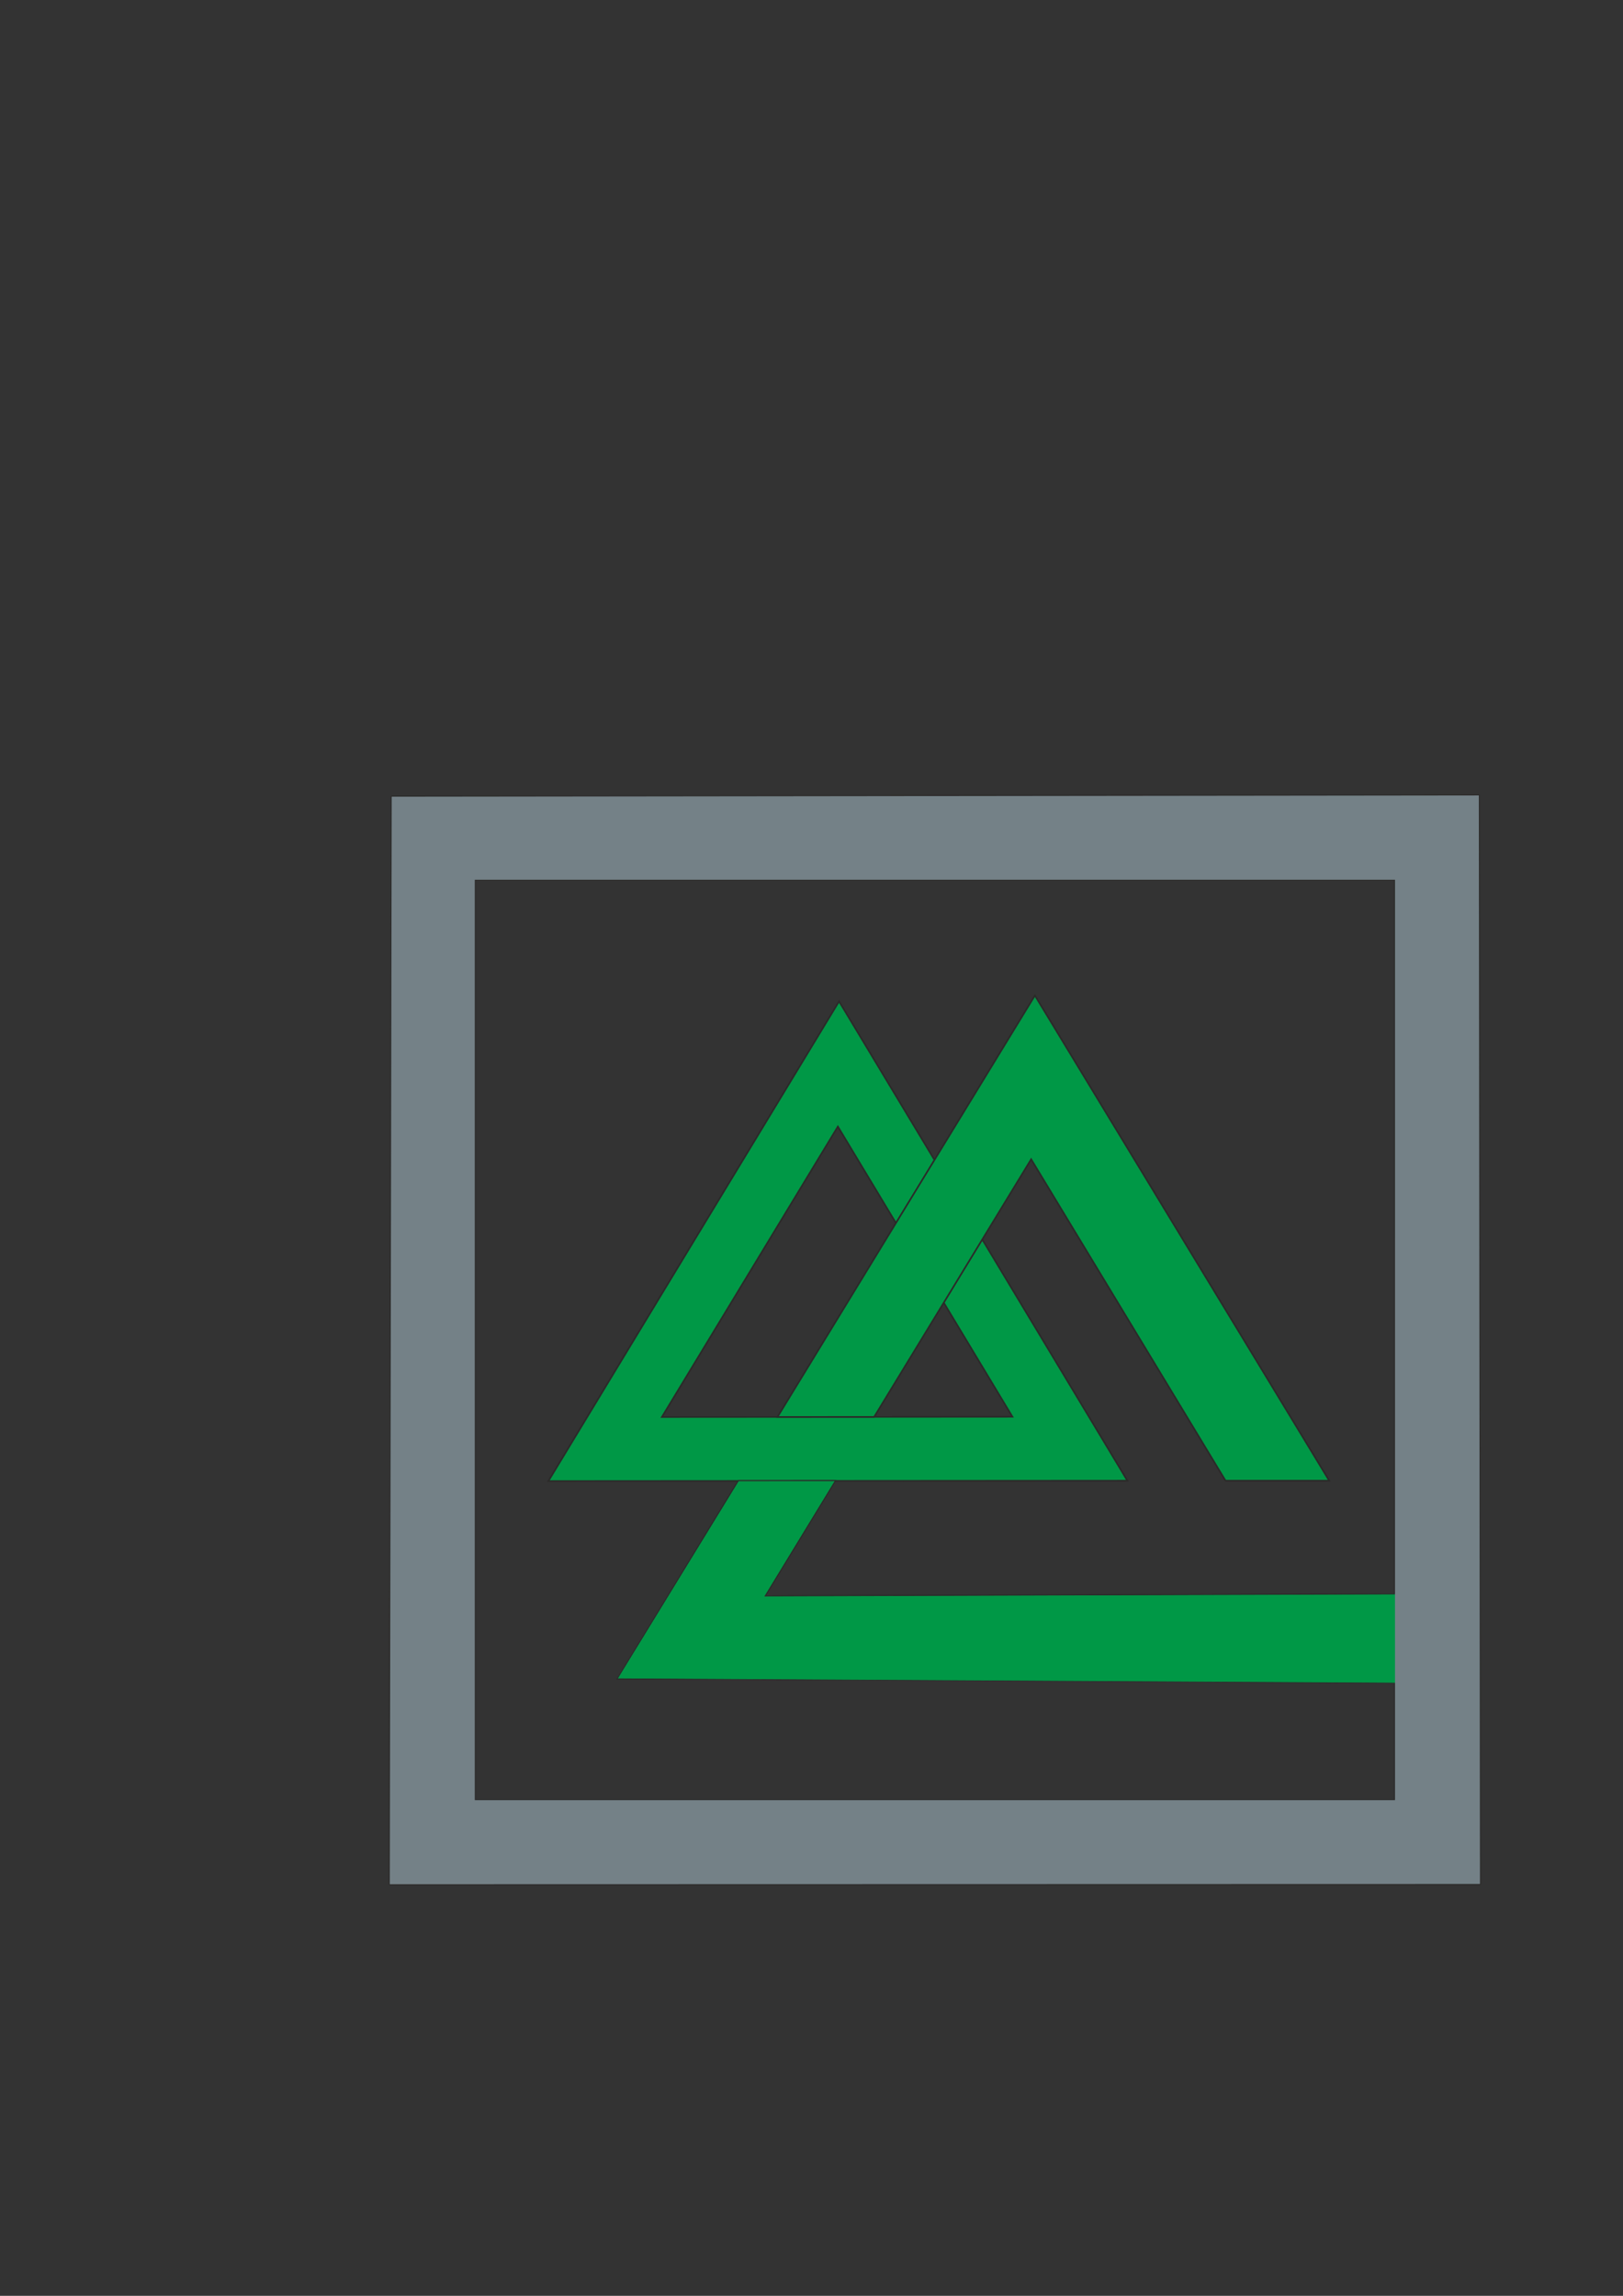
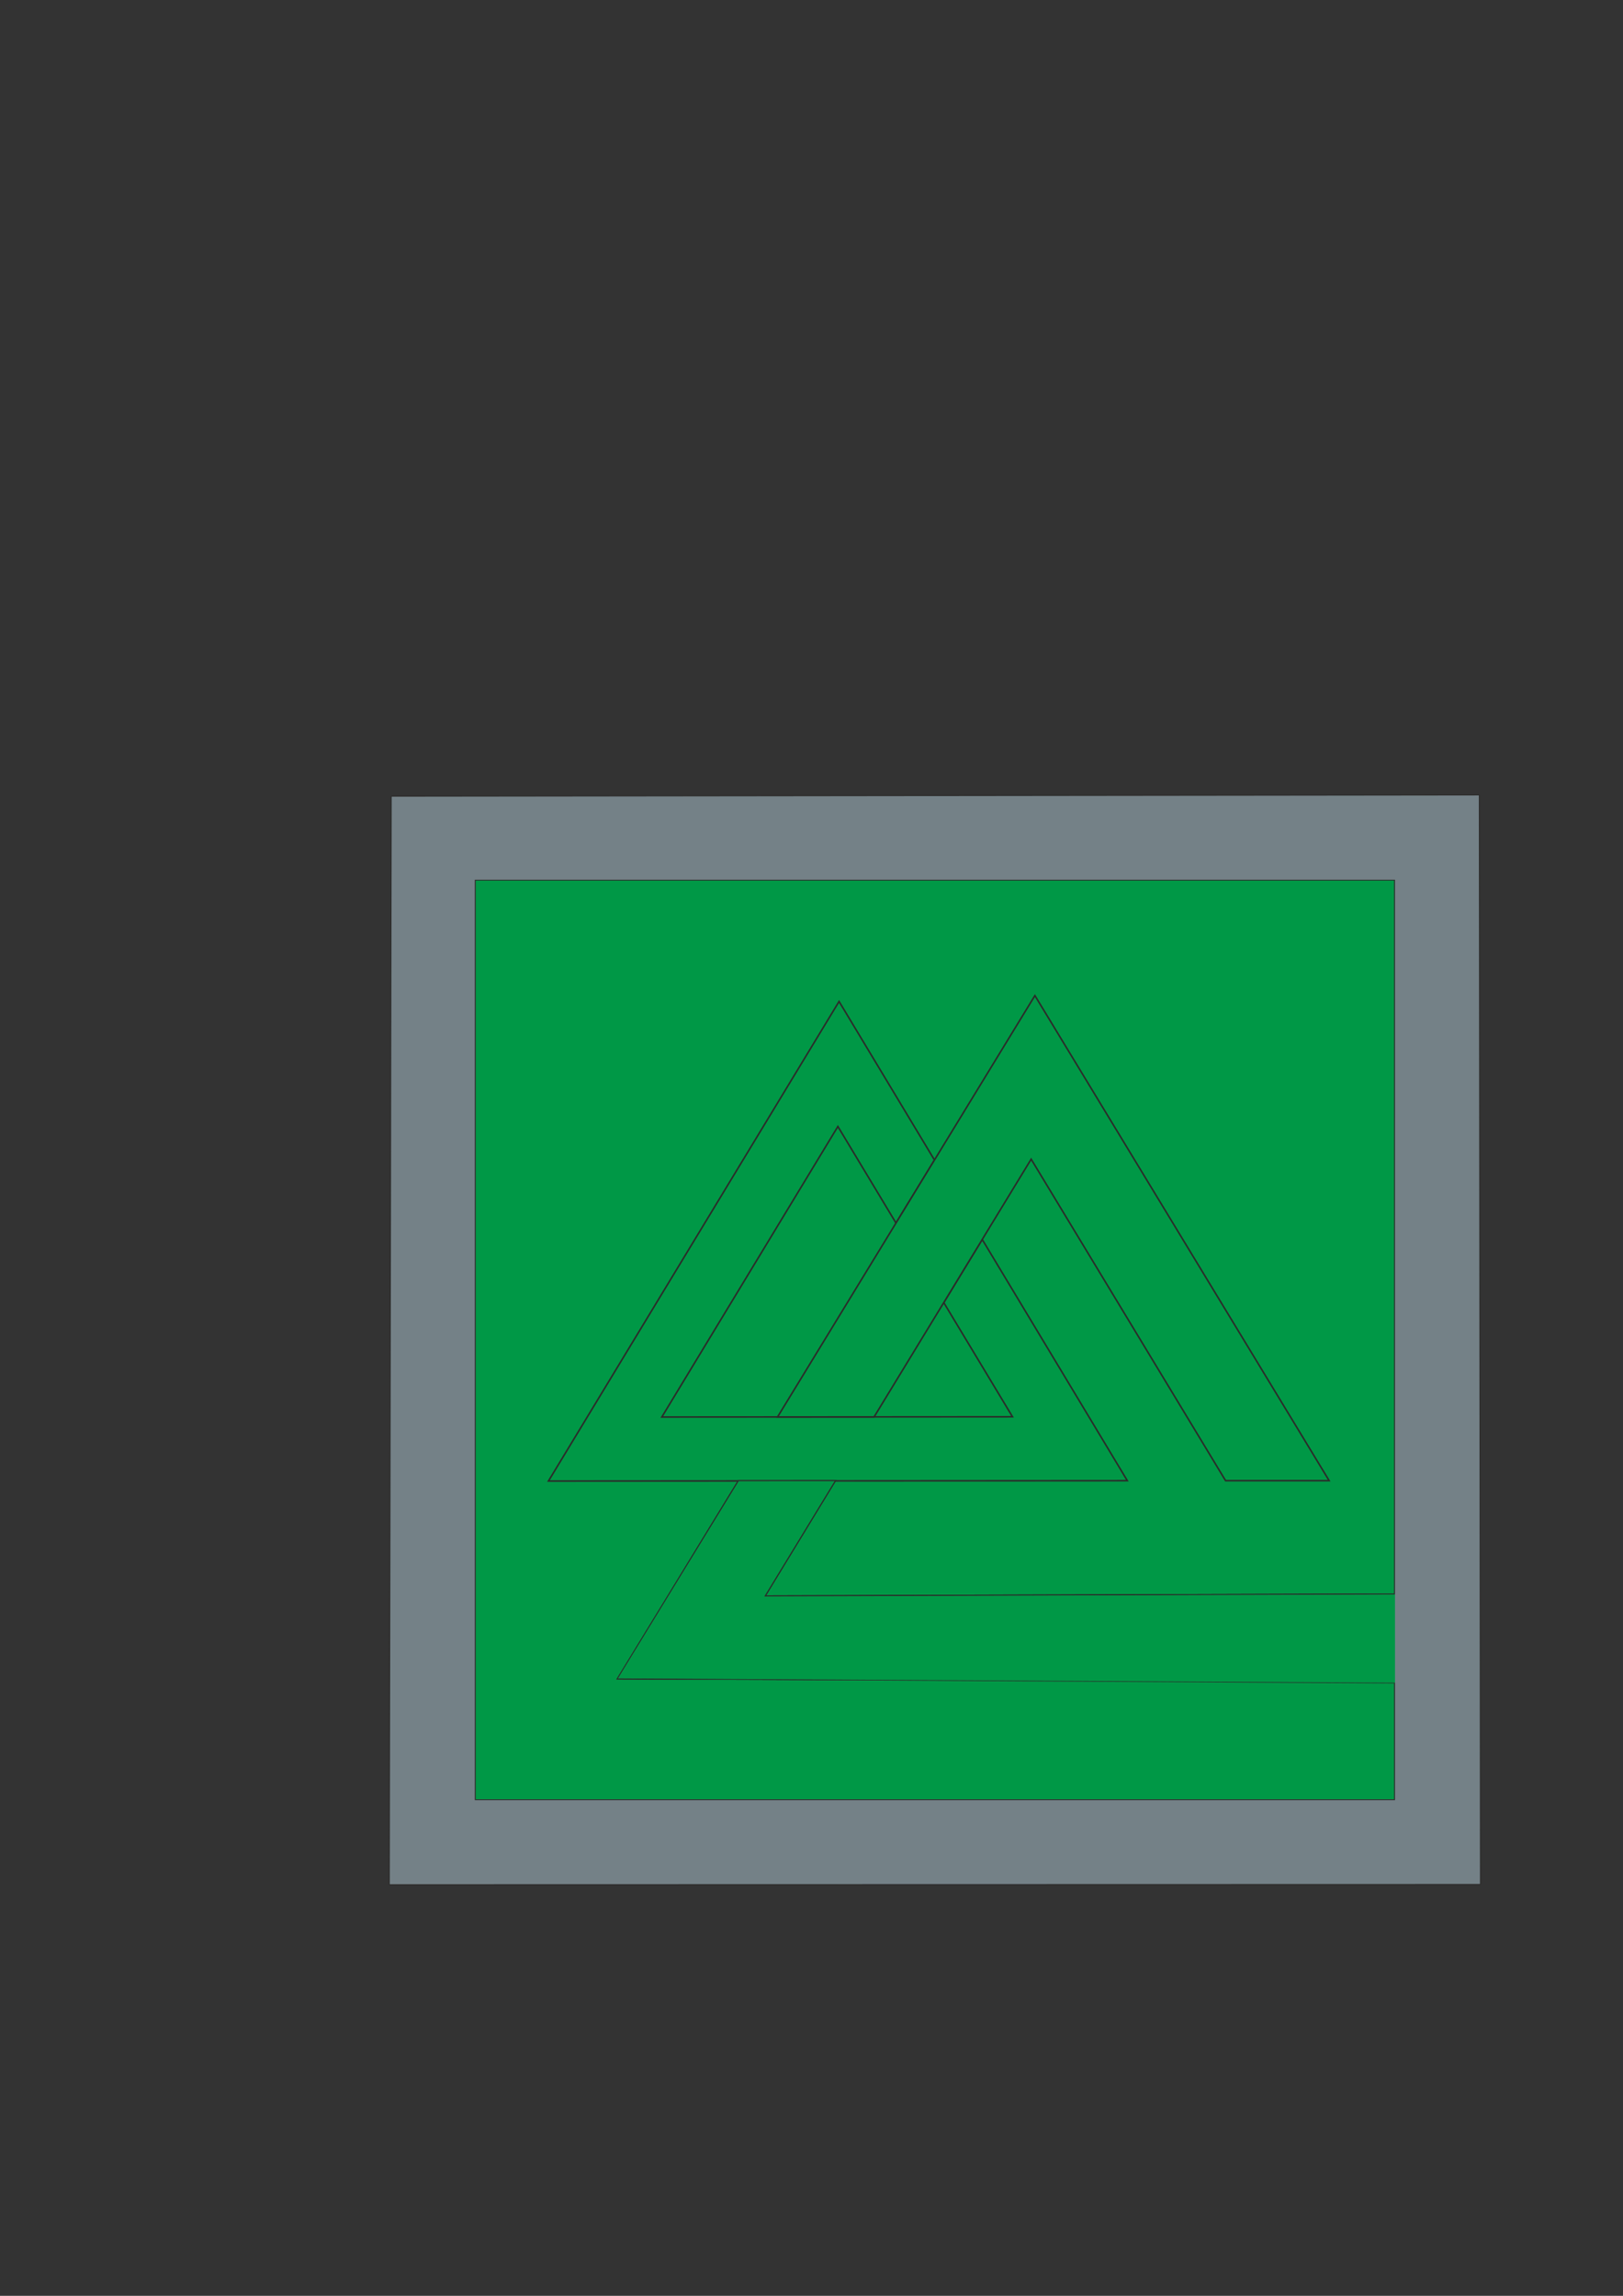
<svg xmlns="http://www.w3.org/2000/svg" xml:space="preserve" width="210mm" height="297mm" version="1.1" style="shape-rendering:geometricPrecision; text-rendering:geometricPrecision; image-rendering:optimizeQuality; fill-rule:evenodd; clip-rule:evenodd" viewBox="0 0 21000 29700">
  <rect x="0" y="0" width="21000" height="29700" fill="#333333" stroke="none" />
  <defs>
    <style type="text/css">
   
    .str0 {stroke:#2B2A29;stroke-width:20;stroke-miterlimit:22.926}
    .str1 {stroke:#2B2A29;stroke-width:7.62;stroke-miterlimit:22.926}
    .fil108 {fill:none}
    .fil106 {fill:#E6E6E6}
    .fil105 {fill:#D7D8D8}
    .fil104 {fill:#CFCFCF}
    .fil103 {fill:#CACBCB}
    .fil102 {fill:#C7C8C8}
    .fil101 {fill:#C5C5C6}
    .fil100 {fill:#C3C4C4}
    .fil99 {fill:#C2C2C3}
    .fil98 {fill:#C0C1C1}
    .fil97 {fill:#BFC0C0}
    .fil96 {fill:#BFBFC0}
    .fil95 {fill:#BEBEBF}
    .fil94 {fill:#BDBEBE}
    .fil93 {fill:#BCBDBD}
    .fil92 {fill:#BBBCBD}
    .fil91 {fill:#BBBBBC}
    .fil90 {fill:#BABBBB}
    .fil89 {fill:#B9BABA}
    .fil88 {fill:#B8B9BA}
    .fil87 {fill:#B8B8B9}
    .fil86 {fill:#B7B8B8}
    .fil85 {fill:#B6B7B7}
    .fil84 {fill:#B5B6B7}
    .fil83 {fill:#B5B5B6}
    .fil82 {fill:#B4B4B5}
    .fil81 {fill:#B3B4B4}
    .fil80 {fill:#B2B3B3}
    .fil79 {fill:#B1B2B3}
    .fil78 {fill:#B1B1B2}
    .fil77 {fill:#B0B0B1}
    .fil76 {fill:#AFB0B0}
    .fil75 {fill:#AEAFAF}
    .fil74 {fill:#ADAEAE}
    .fil73 {fill:#ADADAE}
    .fil72 {fill:#ACACAD}
    .fil71 {fill:#ABACAC}
    .fil70 {fill:#AAABAB}
    .fil69 {fill:#A9AAAA}
    .fil68 {fill:darkgray}
    .fil67 {fill:#A8A8A9}
    .fil66 {fill:#A7A7A8}
    .fil65 {fill:#A6A7A7}
    .fil64 {fill:#A5A6A6}
    .fil63 {fill:#A4A5A5}
    .fil62 {fill:#A4A4A4}
    .fil61 {fill:#A3A3A4}
    .fil60 {fill:#A2A3A3}
    .fil59 {fill:#A1A2A2}
    .fil58 {fill:#A0A1A1}
    .fil57 {fill:#A0A0A0}
    .fil56 {fill:#9F9F9F}
    .fil55 {fill:#9E9E9F}
    .fil54 {fill:#9D9E9E}
    .fil53 {fill:#9C9D9D}
    .fil52 {fill:#9C9C9C}
    .fil51 {fill:#9B9B9B}
    .fil50 {fill:#9A9A9A}
    .fil49 {fill:#999A99}
    .fil48 {fill:#989999}
    .fil47 {fill:#979898}
    .fil46 {fill:#979797}
    .fil45 {fill:#969696}
    .fil44 {fill:#959595}
    .fil43 {fill:#949594}
    .fil42 {fill:#939494}
    .fil41 {fill:#939393}
    .fil40 {fill:#929292}
    .fil39 {fill:#919191}
    .fil38 {fill:#909090}
    .fil37 {fill:#8F908F}
    .fil36 {fill:#8E8F8E}
    .fil35 {fill:#8E8E8E}
    .fil34 {fill:#8D8D8D}
    .fil33 {fill:#8C8C8C}
    .fil32 {fill:#8B8B8B}
    .fil31 {fill:#8A8B8A}
    .fil30 {fill:#8A8A89}
    .fil29 {fill:#898989}
    .fil28 {fill:#888888}
    .fil27 {fill:#878787}
    .fil26 {fill:#868686}
    .fil25 {fill:#858585}
    .fil24 {fill:#848584}
    .fil23 {fill:#838483}
    .fil22 {fill:#838382}
    .fil21 {fill:#828281}
    .fil20 {fill:#818180}
    .fil19 {fill:gray}
    .fil18 {fill:#7F7F7F}
    .fil17 {fill:#7E7E7E}
    .fil16 {fill:#7D7D7D}
    .fil15 {fill:#7C7C7C}
    .fil14 {fill:#7C7C7B}
    .fil13 {fill:#7B7B7A}
    .fil12 {fill:#7A7A79}
    .fil11 {fill:#797978}
    .fil10 {fill:#787877}
    .fil9 {fill:#777777}
    .fil8 {fill:#767676}
    .fil7 {fill:#757575}
    .fil6 {fill:#747474}
    .fil5 {fill:#737373}
    .fil4 {fill:#737372}
    .fil3 {fill:#727271}
    .fil2 {fill:#727271}
    .fil109 {fill:#748187}
    .fil1 {fill:#7688A1}
    .fil0 {fill:#009846}
    .fil107 {fill:white}
   
  </style>
    <clipPath id="id0">
      <path d="M6143.7 23287.4l0 -11906.26 11906.26 0 -0.21 9242.62 -8153.26 24.5 908.86 -1490.83 -1250.53 0.83 -1562.7 2558.12 10057.84 32.63 0 1538.39 -11906.26 0zm12991.04 -12997.46l-14066.68 16.54 -24.81 14069.24 14106.36 -3.3 -14.87 -14082.48z" />
    </clipPath>
  </defs>
  <g id="Слой_x0020_1">
    <g>
      <path class="fil0" d="M5068.06 10306.48l14066.68 -16.54 14.87 14082.48 -14106.36 3.3 24.81 -14069.24zm4486.76 8851.78l-1562.7 2558.12 10057.84 32.63 0 1538.39 -11906.26 0 0 -11906.26 11906.26 0 -0.21 9242.62 -8153.26 24.5 908.86 -1490.83 -3709.13 2.45 3760.39 -6204.49 1234.4 2051.45 1299.56 -2127.41 3807.45 6275.57 -1340.31 -0.03 -2515.55 -4159.2 -633.1 1038.69 1877.35 3120.46 -3781.06 2.51 -1250.53 0.83zm3154.24 -3123.8l-497.73 816.6 497.73 -816.6zm-1399 2295.27l901.27 -1478.67 889.53 1477.48 -1790.8 1.19 -1249.43 0.83 -1497.47 0.99 2278.12 -3758.8 751.87 1249.09 -1532.52 2508.72 1249.43 -0.83zm780.95 -3322.89l-497.86 815 497.86 -815z" />
    </g>
    <polygon class="fil1 str0" points="10856.61,12955.39 7096.22,19159.88 9554.82,19158.26 10805.35,19157.43 14586.41,19154.92 12709.06,16034.46 12211.33,16851.06 13100.86,18328.54 11310.06,18329.73 10060.63,18330.56 8563.16,18331.55 10841.28,14572.75 11593.15,15821.84 12091.01,15006.84 " />
    <polygon class="fil1 str0" points="11593.15,15821.84 10060.63,18330.56 11310.06,18329.73 12211.33,16851.06 12709.06,16034.46 13342.16,14995.77 15857.71,19154.97 17198.02,19155 13390.57,12879.43 12091.01,15006.84 " />
-     <path class="fil0 str0" d="M6143.7 23287.4l0 -11906.26 11906.26 0 -0.21 9242.62 -8153.26 24.5 908.86 -1490.83 -1250.53 0.83 -1562.7 2558.12 10057.84 32.63 0 1538.39 -11906.26 0zm12991.04 -12997.46l-14066.68 16.54 -24.81 14069.24 14106.36 -3.3 -14.87 -14082.48z" />
+     <path class="fil0 str0" d="M6143.7 23287.4l0 -11906.26 11906.26 0 -0.21 9242.62 -8153.26 24.5 908.86 -1490.83 -1250.53 0.83 -1562.7 2558.12 10057.84 32.63 0 1538.39 -11906.26 0zm12991.04 -12997.46z" />
    <polygon class="fil0 str0" points="10856.61,12955.39 7096.22,19159.88 9554.82,19158.26 10805.35,19157.43 14586.41,19154.92 12709.06,16034.46 12211.33,16851.06 13100.86,18328.54 11310.06,18329.73 10060.63,18330.56 8563.16,18331.55 10841.28,14572.75 11593.15,15821.84 12091.01,15006.84 " />
    <polygon class="fil0 str0" points="13342.16,14995.77 15857.71,19154.97 17198.02,19155 13390.57,12879.43 12091.01,15006.84 11593.15,15821.84 10060.63,18330.56 11310.06,18329.73 12211.33,16851.06 12709.06,16034.46 " />
    <g>
      <g style="clip-path:url(#id0)">
        <polygon class="fil2" points="19149.61,10289.94 19149.61,10372.47 5043.25,10372.47 5043.25,10289.94 " />
        <polygon id="1" class="fil3" points="19149.61,10344.96 19149.61,10427.5 5043.25,10427.5 5043.25,10344.96 " />
        <polygon id="2" class="fil3" points="19149.61,10399.99 19149.61,10482.52 5043.25,10482.52 5043.25,10399.99 " />
        <polygon id="3" class="fil3" points="19149.61,10455.01 19149.61,10537.54 5043.25,10537.54 5043.25,10455.01 " />
        <polygon id="4" class="fil3" points="19149.61,10510.03 19149.61,10592.56 5043.25,10592.56 5043.25,10510.03 " />
        <polygon id="5" class="fil3" points="19149.61,10565.05 19149.61,10647.59 5043.25,10647.59 5043.25,10565.05 " />
        <polygon id="6" class="fil3" points="19149.61,10620.08 19149.61,10702.61 5043.25,10702.61 5043.25,10620.08 " />
        <polygon id="7" class="fil3" points="19149.61,10675.1 19149.61,10757.63 5043.25,10757.63 5043.25,10675.1 " />
        <polygon id="8" class="fil3" points="19149.61,10730.12 19149.61,10812.65 5043.25,10812.65 5043.25,10730.12 " />
        <polygon id="9" class="fil3" points="19149.61,10785.14 19149.61,10867.68 5043.25,10867.68 5043.25,10785.14 " />
        <polygon id="10" class="fil4" points="19149.61,10840.17 19149.61,10922.7 5043.25,10922.7 5043.25,10840.17 " />
        <polygon id="11" class="fil4" points="19149.61,10895.19 19149.61,10977.72 5043.25,10977.72 5043.25,10895.19 " />
        <polygon id="12" class="fil4" points="19149.61,10950.21 19149.61,11032.74 5043.25,11032.74 5043.25,10950.21 " />
        <polygon id="13" class="fil4" points="19149.61,11005.23 19149.61,11087.77 5043.25,11087.77 5043.25,11005.23 " />
        <polygon id="14" class="fil4" points="19149.61,11060.26 19149.61,11142.79 5043.25,11142.79 5043.25,11060.26 " />
        <polygon id="15" class="fil4" points="19149.61,11115.28 19149.61,11197.81 5043.25,11197.81 5043.25,11115.28 " />
        <polygon id="16" class="fil4" points="19149.61,11170.3 19149.61,11252.84 5043.25,11252.84 5043.25,11170.3 " />
        <polygon id="17" class="fil5" points="19149.61,11225.32 19149.61,11307.86 5043.25,11307.86 5043.25,11225.32 " />
        <polygon id="18" class="fil5" points="19149.61,11280.35 19149.61,11362.88 5043.25,11362.88 5043.25,11280.35 " />
        <polygon id="19" class="fil5" points="19149.61,11335.37 19149.61,11417.9 5043.25,11417.9 5043.25,11335.37 " />
        <polygon id="20" class="fil5" points="19149.61,11390.39 19149.61,11472.93 5043.25,11472.93 5043.25,11390.39 " />
        <polygon id="21" class="fil5" points="19149.61,11445.41 19149.61,11527.95 5043.25,11527.95 5043.25,11445.41 " />
        <polygon id="22" class="fil6" points="19149.61,11500.44 19149.61,11582.97 5043.25,11582.97 5043.25,11500.44 " />
        <polygon id="23" class="fil6" points="19149.61,11555.46 19149.61,11637.99 5043.25,11637.99 5043.25,11555.46 " />
        <polygon id="24" class="fil6" points="19149.61,11610.48 19149.61,11693.02 5043.25,11693.02 5043.25,11610.48 " />
        <polygon id="25" class="fil6" points="19149.61,11665.5 19149.61,11748.04 5043.25,11748.04 5043.25,11665.5 " />
        <polygon id="26" class="fil6" points="19149.61,11720.53 19149.61,11803.06 5043.25,11803.06 5043.25,11720.53 " />
        <polygon id="27" class="fil7" points="19149.61,11775.55 19149.61,11858.08 5043.25,11858.08 5043.25,11775.55 " />
        <polygon id="28" class="fil7" points="19149.61,11830.57 19149.61,11913.11 5043.25,11913.11 5043.25,11830.57 " />
        <polygon id="29" class="fil7" points="19149.61,11885.59 19149.61,11968.13 5043.25,11968.13 5043.25,11885.59 " />
        <polygon id="30" class="fil7" points="19149.61,11940.62 19149.61,12023.15 5043.25,12023.15 5043.25,11940.62 " />
        <polygon id="31" class="fil8" points="19149.61,11995.64 19149.61,12078.17 5043.25,12078.17 5043.25,11995.64 " />
        <polygon id="32" class="fil8" points="19149.61,12050.66 19149.61,12133.2 5043.25,12133.2 5043.25,12050.66 " />
        <polygon id="33" class="fil8" points="19149.61,12105.69 19149.61,12188.22 5043.25,12188.22 5043.25,12105.69 " />
        <polygon id="34" class="fil9" points="19149.61,12160.71 19149.61,12243.24 5043.25,12243.24 5043.25,12160.71 " />
        <polygon id="35" class="fil9" points="19149.61,12215.73 19149.61,12298.26 5043.25,12298.26 5043.25,12215.73 " />
        <polygon id="36" class="fil9" points="19149.61,12270.75 19149.61,12353.29 5043.25,12353.29 5043.25,12270.75 " />
        <polygon id="37" class="fil10" points="19149.61,12325.78 19149.61,12408.31 5043.25,12408.31 5043.25,12325.78 " />
        <polygon id="38" class="fil10" points="19149.61,12380.8 19149.61,12463.33 5043.25,12463.33 5043.25,12380.8 " />
        <polygon id="39" class="fil10" points="19149.61,12435.82 19149.61,12518.35 5043.25,12518.35 5043.25,12435.82 " />
        <polygon id="40" class="fil10" points="19149.61,12490.84 19149.61,12573.38 5043.25,12573.38 5043.25,12490.84 " />
        <polygon id="41" class="fil11" points="19149.61,12545.87 19149.61,12628.4 5043.25,12628.4 5043.25,12545.87 " />
        <polygon id="42" class="fil11" points="19149.61,12600.89 19149.61,12683.42 5043.25,12683.42 5043.25,12600.89 " />
        <polygon id="43" class="fil11" points="19149.61,12655.91 19149.61,12738.44 5043.25,12738.44 5043.25,12655.91 " />
        <polygon id="44" class="fil12" points="19149.61,12710.93 19149.61,12793.47 5043.25,12793.47 5043.25,12710.93 " />
        <polygon id="45" class="fil12" points="19149.61,12765.96 19149.61,12848.49 5043.25,12848.49 5043.25,12765.96 " />
        <polygon id="46" class="fil12" points="19149.61,12820.98 19149.61,12903.51 5043.25,12903.51 5043.25,12820.98 " />
        <polygon id="47" class="fil13" points="19149.61,12876 19149.61,12958.54 5043.25,12958.54 5043.25,12876 " />
        <polygon id="48" class="fil13" points="19149.61,12931.02 19149.61,13013.56 5043.25,13013.56 5043.25,12931.02 " />
        <polygon id="49" class="fil14" points="19149.61,12986.05 19149.61,13068.58 5043.25,13068.58 5043.25,12986.05 " />
        <polygon id="50" class="fil14" points="19149.61,13041.07 19149.61,13123.6 5043.25,13123.6 5043.25,13041.07 " />
        <polygon id="51" class="fil14" points="19149.61,13096.09 19149.61,13178.63 5043.25,13178.63 5043.25,13096.09 " />
        <polygon id="52" class="fil15" points="19149.61,13151.11 19149.61,13233.65 5043.25,13233.65 5043.25,13151.11 " />
        <polygon id="53" class="fil15" points="19149.61,13206.14 19149.61,13288.67 5043.25,13288.67 5043.25,13206.14 " />
        <polygon id="54" class="fil15" points="19149.61,13261.16 19149.61,13343.69 5043.25,13343.69 5043.25,13261.16 " />
        <polygon id="55" class="fil16" points="19149.61,13316.18 19149.61,13398.72 5043.25,13398.72 5043.25,13316.18 " />
        <polygon id="56" class="fil16" points="19149.61,13371.2 19149.61,13453.74 5043.25,13453.74 5043.25,13371.2 " />
        <polygon id="57" class="fil17" points="19149.61,13426.23 19149.61,13508.76 5043.25,13508.76 5043.25,13426.23 " />
        <polygon id="58" class="fil17" points="19149.61,13481.25 19149.61,13563.78 5043.25,13563.78 5043.25,13481.25 " />
        <polygon id="59" class="fil17" points="19149.61,13536.27 19149.61,13618.81 5043.25,13618.81 5043.25,13536.27 " />
        <polygon id="60" class="fil18" points="19149.61,13591.29 19149.61,13673.83 5043.25,13673.83 5043.25,13591.29 " />
        <polygon id="61" class="fil18" points="19149.61,13646.32 19149.61,13728.85 5043.25,13728.85 5043.25,13646.32 " />
        <polygon id="62" class="fil19" points="19149.61,13701.34 19149.61,13783.87 5043.25,13783.87 5043.25,13701.34 " />
        <polygon id="63" class="fil19" points="19149.61,13756.36 19149.61,13838.9 5043.25,13838.9 5043.25,13756.36 " />
        <polygon id="64" class="fil19" points="19149.61,13811.39 19149.61,13893.92 5043.25,13893.92 5043.25,13811.38 " />
        <polygon id="65" class="fil20" points="19149.61,13866.41 19149.61,13948.94 5043.25,13948.94 5043.25,13866.41 " />
        <polygon id="66" class="fil20" points="19149.61,13921.43 19149.61,14003.96 5043.25,14003.96 5043.25,13921.43 " />
        <polygon id="67" class="fil21" points="19149.61,13976.45 19149.61,14058.99 5043.25,14058.99 5043.25,13976.45 " />
        <polygon id="68" class="fil21" points="19149.61,14031.48 19149.61,14114.01 5043.25,14114.01 5043.25,14031.48 " />
        <polygon id="69" class="fil21" points="19149.61,14086.5 19149.61,14169.03 5043.25,14169.03 5043.25,14086.5 " />
        <polygon id="70" class="fil22" points="19149.61,14141.52 19149.61,14224.05 5043.25,14224.05 5043.25,14141.52 " />
        <polygon id="71" class="fil22" points="19149.61,14196.54 19149.61,14279.08 5043.25,14279.08 5043.25,14196.54 " />
        <polygon id="72" class="fil23" points="19149.61,14251.57 19149.61,14334.1 5043.25,14334.1 5043.25,14251.57 " />
        <polygon id="73" class="fil23" points="19149.61,14306.59 19149.61,14389.12 5043.25,14389.12 5043.25,14306.59 " />
        <polygon id="74" class="fil24" points="19149.61,14361.61 19149.61,14444.14 5043.25,14444.14 5043.25,14361.61 " />
        <polygon id="75" class="fil24" points="19149.61,14416.63 19149.61,14499.17 5043.25,14499.17 5043.25,14416.63 " />
        <polygon id="76" class="fil24" points="19149.61,14471.66 19149.61,14554.19 5043.25,14554.19 5043.25,14471.66 " />
        <polygon id="77" class="fil25" points="19149.61,14526.68 19149.61,14609.21 5043.25,14609.21 5043.25,14526.68 " />
        <polygon id="78" class="fil25" points="19149.61,14581.7 19149.61,14664.23 5043.25,14664.23 5043.25,14581.7 " />
        <polygon id="79" class="fil26" points="19149.61,14636.72 19149.61,14719.26 5043.25,14719.26 5043.25,14636.72 " />
-         <polygon id="80" class="fil26" points="19149.61,14691.75 19149.61,14774.28 5043.25,14774.28 5043.25,14691.75 " />
        <polygon id="81" class="fil27" points="19149.61,14746.77 19149.61,14829.3 5043.25,14829.3 5043.25,14746.77 " />
        <polygon id="82" class="fil27" points="19149.61,14801.79 19149.61,14884.33 5043.25,14884.33 5043.25,14801.79 " />
        <polygon id="83" class="fil27" points="19149.61,14856.81 19149.61,14939.35 5043.25,14939.35 5043.25,14856.81 " />
        <polygon id="84" class="fil28" points="19149.61,14911.84 19149.61,14994.37 5043.25,14994.37 5043.25,14911.84 " />
        <polygon id="85" class="fil28" points="19149.61,14966.86 19149.61,15049.39 5043.25,15049.39 5043.25,14966.86 " />
        <polygon id="86" class="fil29" points="19149.61,15021.88 19149.61,15104.42 5043.25,15104.42 5043.25,15021.88 " />
        <polygon id="87" class="fil29" points="19149.61,15076.9 19149.61,15159.44 5043.25,15159.44 5043.25,15076.9 " />
        <polygon id="88" class="fil30" points="19149.61,15131.93 19149.61,15214.46 5043.25,15214.46 5043.25,15131.93 " />
        <polygon id="89" class="fil30" points="19149.61,15186.95 19149.61,15269.48 5043.25,15269.48 5043.25,15186.95 " />
        <polygon id="90" class="fil31" points="19149.61,15241.97 19149.61,15324.51 5043.25,15324.51 5043.25,15241.97 " />
        <polygon id="91" class="fil31" points="19149.61,15296.99 19149.61,15379.53 5043.25,15379.53 5043.25,15296.99 " />
        <polygon id="92" class="fil31" points="19149.61,15352.02 19149.61,15434.55 5043.25,15434.55 5043.25,15352.02 " />
        <polygon id="93" class="fil32" points="19149.61,15407.04 19149.61,15489.57 5043.25,15489.57 5043.25,15407.04 " />
        <polygon id="94" class="fil32" points="19149.61,15462.06 19149.61,15544.6 5043.25,15544.6 5043.25,15462.06 " />
        <polygon id="95" class="fil33" points="19149.61,15517.08 19149.61,15599.62 5043.25,15599.62 5043.25,15517.08 " />
        <polygon id="96" class="fil33" points="19149.61,15572.11 19149.61,15654.64 5043.25,15654.64 5043.25,15572.11 " />
        <polygon id="97" class="fil34" points="19149.61,15627.13 19149.61,15709.66 5043.25,15709.66 5043.25,15627.13 " />
        <polygon id="98" class="fil34" points="19149.61,15682.15 19149.61,15764.69 5043.25,15764.69 5043.25,15682.15 " />
        <polygon id="99" class="fil35" points="19149.61,15737.18 19149.61,15819.71 5043.25,15819.71 5043.25,15737.18 " />
        <polygon id="100" class="fil35" points="19149.61,15792.2 19149.61,15874.73 5043.25,15874.73 5043.25,15792.2 " />
        <polygon id="101" class="fil36" points="19149.61,15847.22 19149.61,15929.75 5043.25,15929.75 5043.25,15847.22 " />
        <polygon id="102" class="fil36" points="19149.61,15902.24 19149.61,15984.78 5043.25,15984.78 5043.25,15902.24 " />
        <polygon id="103" class="fil36" points="19149.61,15957.27 19149.61,16039.8 5043.25,16039.8 5043.25,15957.27 " />
        <polygon id="104" class="fil37" points="19149.61,16012.29 19149.61,16094.82 5043.25,16094.82 5043.25,16012.29 " />
        <polygon id="105" class="fil37" points="19149.61,16067.31 19149.61,16149.84 5043.25,16149.84 5043.25,16067.31 " />
        <polygon id="106" class="fil38" points="19149.61,16122.33 19149.61,16204.87 5043.25,16204.87 5043.25,16122.33 " />
        <polygon id="107" class="fil38" points="19149.61,16177.36 19149.61,16259.89 5043.25,16259.89 5043.25,16177.36 " />
        <polygon id="108" class="fil39" points="19149.61,16232.38 19149.61,16314.91 5043.25,16314.91 5043.25,16232.38 " />
        <polygon id="109" class="fil39" points="19149.61,16287.4 19149.61,16369.93 5043.25,16369.93 5043.25,16287.4 " />
        <polygon id="110" class="fil40" points="19149.61,16342.42 19149.61,16424.96 5043.25,16424.96 5043.25,16342.42 " />
        <polygon id="111" class="fil40" points="19149.61,16397.45 19149.61,16479.98 5043.25,16479.98 5043.25,16397.45 " />
        <polygon id="112" class="fil41" points="19149.61,16452.47 19149.61,16535 5043.25,16535 5043.25,16452.47 " />
        <polygon id="113" class="fil41" points="19149.61,16507.49 19149.61,16590.03 5043.25,16590.03 5043.25,16507.49 " />
        <polygon id="114" class="fil41" points="19149.61,16562.51 19149.61,16645.05 5043.25,16645.05 5043.25,16562.51 " />
        <polygon id="115" class="fil42" points="19149.61,16617.54 19149.61,16700.07 5043.25,16700.07 5043.25,16617.54 " />
        <polygon id="116" class="fil42" points="19149.61,16672.56 19149.61,16755.09 5043.25,16755.09 5043.25,16672.56 " />
        <polygon id="117" class="fil43" points="19149.61,16727.58 19149.61,16810.12 5043.25,16810.12 5043.25,16727.58 " />
        <polygon id="118" class="fil43" points="19149.61,16782.6 19149.61,16865.14 5043.25,16865.14 5043.25,16782.6 " />
        <polygon id="119" class="fil44" points="19149.61,16837.63 19149.61,16920.16 5043.25,16920.16 5043.25,16837.63 " />
        <polygon id="120" class="fil44" points="19149.61,16892.65 19149.61,16975.18 5043.25,16975.18 5043.25,16892.65 " />
        <polygon id="121" class="fil45" points="19149.61,16947.67 19149.61,17030.21 5043.25,17030.21 5043.25,16947.67 " />
        <polygon id="122" class="fil45" points="19149.61,17002.69 19149.61,17085.23 5043.25,17085.23 5043.25,17002.69 " />
        <polygon id="123" class="fil46" points="19149.61,17057.72 19149.61,17140.25 5043.25,17140.25 5043.25,17057.72 " />
        <polygon id="124" class="fil46" points="19149.61,17112.74 19149.61,17195.27 5043.25,17195.27 5043.25,17112.74 " />
        <polygon id="125" class="fil47" points="19149.61,17167.76 19149.61,17250.3 5043.25,17250.3 5043.25,17167.76 " />
        <polygon id="126" class="fil47" points="19149.61,17222.78 19149.61,17305.32 5043.25,17305.32 5043.25,17222.78 " />
        <polygon id="127" class="fil47" points="19149.61,17277.81 19149.61,17360.34 5043.25,17360.34 5043.25,17277.81 " />
        <polygon id="128" class="fil48" points="19149.61,17332.83 19149.61,17415.36 5043.25,17415.36 5043.25,17332.83 " />
        <polygon id="129" class="fil48" points="19149.61,17387.85 19149.61,17470.39 5043.25,17470.39 5043.25,17387.85 " />
        <polygon id="130" class="fil49" points="19149.61,17442.88 19149.61,17525.41 5043.25,17525.41 5043.25,17442.88 " />
        <polygon id="131" class="fil49" points="19149.61,17497.9 19149.61,17580.43 5043.25,17580.43 5043.25,17497.9 " />
        <polygon id="132" class="fil50" points="19149.61,17552.92 19149.61,17635.45 5043.25,17635.45 5043.25,17552.92 " />
        <polygon id="133" class="fil50" points="19149.61,17607.94 19149.61,17690.48 5043.25,17690.48 5043.25,17607.94 " />
        <polygon id="134" class="fil51" points="19149.61,17662.97 19149.61,17745.5 5043.25,17745.5 5043.25,17662.97 " />
        <polygon id="135" class="fil51" points="19149.61,17717.99 19149.61,17800.52 5043.25,17800.52 5043.25,17717.99 " />
        <polygon id="136" class="fil51" points="19149.61,17773.01 19149.61,17855.54 5043.25,17855.54 5043.25,17773.01 " />
        <polygon id="137" class="fil52" points="19149.61,17828.03 19149.61,17910.57 5043.25,17910.57 5043.25,17828.03 " />
        <polygon id="138" class="fil52" points="19149.61,17883.06 19149.61,17965.59 5043.25,17965.59 5043.25,17883.06 " />
        <polygon id="139" class="fil53" points="19149.61,17938.08 19149.61,18020.61 5043.25,18020.61 5043.25,17938.08 " />
        <polygon id="140" class="fil53" points="19149.61,17993.1 19149.61,18075.63 5043.25,18075.63 5043.25,17993.1 " />
        <polygon id="141" class="fil54" points="19149.61,18048.12 19149.61,18130.66 5043.25,18130.66 5043.25,18048.12 " />
        <polygon id="142" class="fil54" points="19149.61,18103.15 19149.61,18185.68 5043.25,18185.68 5043.25,18103.15 " />
        <polygon id="143" class="fil55" points="19149.61,18158.17 19149.61,18240.7 5043.25,18240.7 5043.25,18158.17 " />
        <polygon id="144" class="fil55" points="19149.61,18213.19 19149.61,18295.73 5043.25,18295.73 5043.25,18213.19 " />
        <polygon id="145" class="fil56" points="19149.61,18268.21 19149.61,18350.75 5043.25,18350.75 5043.25,18268.21 " />
        <polygon id="146" class="fil56" points="19149.61,18323.24 19149.61,18405.77 5043.25,18405.77 5043.25,18323.24 " />
        <polygon id="147" class="fil56" points="19149.61,18378.26 19149.61,18460.79 5043.25,18460.79 5043.25,18378.26 " />
        <polygon id="148" class="fil57" points="19149.61,18433.28 19149.61,18515.82 5043.25,18515.82 5043.25,18433.28 " />
        <polygon id="149" class="fil57" points="19149.61,18488.3 19149.61,18570.84 5043.25,18570.84 5043.25,18488.3 " />
        <polygon id="150" class="fil58" points="19149.61,18543.33 19149.61,18625.86 5043.25,18625.86 5043.25,18543.33 " />
        <polygon id="151" class="fil58" points="19149.61,18598.35 19149.61,18680.88 5043.25,18680.88 5043.25,18598.35 " />
        <polygon id="152" class="fil59" points="19149.61,18653.37 19149.61,18735.91 5043.25,18735.91 5043.25,18653.37 " />
        <polygon id="153" class="fil59" points="19149.61,18708.39 19149.61,18790.93 5043.25,18790.93 5043.25,18708.39 " />
        <polygon id="154" class="fil59" points="19149.61,18763.42 19149.61,18845.95 5043.25,18845.95 5043.25,18763.42 " />
        <polygon id="155" class="fil60" points="19149.61,18818.44 19149.61,18900.97 5043.25,18900.97 5043.25,18818.44 " />
        <polygon id="156" class="fil60" points="19149.61,18873.46 19149.61,18956 5043.25,18956 5043.25,18873.46 " />
        <polygon id="157" class="fil61" points="19149.61,18928.48 19149.61,19011.02 5043.25,19011.02 5043.25,18928.48 " />
        <polygon id="158" class="fil61" points="19149.61,18983.51 19149.61,19066.04 5043.25,19066.04 5043.25,18983.51 " />
        <polygon id="159" class="fil62" points="19149.61,19038.53 19149.61,19121.06 5043.25,19121.06 5043.25,19038.53 " />
        <polygon id="160" class="fil62" points="19149.61,19093.55 19149.61,19176.09 5043.25,19176.09 5043.25,19093.55 " />
        <polygon id="161" class="fil63" points="19149.61,19148.58 19149.61,19231.11 5043.25,19231.11 5043.25,19148.58 " />
        <polygon id="162" class="fil63" points="19149.61,19203.6 19149.61,19286.13 5043.25,19286.13 5043.25,19203.6 " />
        <polygon id="163" class="fil63" points="19149.61,19258.62 19149.61,19341.15 5043.25,19341.15 5043.25,19258.62 " />
        <polygon id="164" class="fil64" points="19149.61,19313.64 19149.61,19396.18 5043.25,19396.18 5043.25,19313.64 " />
        <polygon id="165" class="fil64" points="19149.61,19368.67 19149.61,19451.2 5043.25,19451.2 5043.25,19368.67 " />
        <polygon id="166" class="fil65" points="19149.61,19423.69 19149.61,19506.22 5043.25,19506.22 5043.25,19423.69 " />
        <polygon id="167" class="fil65" points="19149.61,19478.71 19149.61,19561.24 5043.25,19561.24 5043.25,19478.71 " />
        <polygon id="168" class="fil66" points="19149.61,19533.73 19149.61,19616.27 5043.25,19616.27 5043.25,19533.73 " />
        <polygon id="169" class="fil66" points="19149.61,19588.76 19149.61,19671.29 5043.25,19671.29 5043.25,19588.76 " />
        <polygon id="170" class="fil66" points="19149.61,19643.78 19149.61,19726.31 5043.25,19726.31 5043.25,19643.78 " />
        <polygon id="171" class="fil67" points="19149.61,19698.8 19149.61,19781.33 5043.25,19781.33 5043.25,19698.8 " />
        <polygon id="172" class="fil67" points="19149.61,19753.82 19149.61,19836.36 5043.25,19836.36 5043.25,19753.82 " />
        <polygon id="173" class="fil68" points="19149.61,19808.85 19149.61,19891.38 5043.25,19891.38 5043.25,19808.85 " />
        <polygon id="174" class="fil68" points="19149.61,19863.87 19149.61,19946.4 5043.25,19946.4 5043.25,19863.87 " />
        <polygon id="175" class="fil69" points="19149.61,19918.89 19149.61,20001.43 5043.25,20001.43 5043.25,19918.89 " />
        <polygon id="176" class="fil69" points="19149.61,19973.91 19149.61,20056.45 5043.25,20056.45 5043.25,19973.91 " />
        <polygon id="177" class="fil69" points="19149.61,20028.94 19149.61,20111.47 5043.25,20111.47 5043.25,20028.94 " />
        <polygon id="178" class="fil70" points="19149.61,20083.96 19149.61,20166.49 5043.25,20166.49 5043.25,20083.96 " />
        <polygon id="179" class="fil70" points="19149.61,20138.98 19149.61,20221.52 5043.25,20221.52 5043.25,20138.98 " />
        <polygon id="180" class="fil71" points="19149.61,20194 19149.61,20276.54 5043.25,20276.54 5043.25,20194 " />
        <polygon id="181" class="fil71" points="19149.61,20249.03 19149.61,20331.56 5043.25,20331.56 5043.25,20249.03 " />
        <polygon id="182" class="fil71" points="19149.61,20304.05 19149.61,20386.58 5043.25,20386.58 5043.25,20304.05 " />
        <polygon id="183" class="fil72" points="19149.61,20359.07 19149.61,20441.61 5043.25,20441.61 5043.25,20359.07 " />
        <polygon id="184" class="fil72" points="19149.61,20414.09 19149.61,20496.63 5043.25,20496.63 5043.25,20414.09 " />
        <polygon id="185" class="fil73" points="19149.61,20469.12 19149.61,20551.65 5043.25,20551.65 5043.25,20469.12 " />
        <polygon id="186" class="fil73" points="19149.61,20524.14 19149.61,20606.67 5043.25,20606.67 5043.25,20524.14 " />
        <polygon id="187" class="fil73" points="19149.61,20579.16 19149.61,20661.7 5043.25,20661.7 5043.25,20579.16 " />
        <polygon id="188" class="fil74" points="19149.61,20634.18 19149.61,20716.72 5043.25,20716.72 5043.25,20634.18 " />
        <polygon id="189" class="fil74" points="19149.61,20689.21 19149.61,20771.74 5043.25,20771.74 5043.25,20689.21 " />
        <polygon id="190" class="fil75" points="19149.61,20744.23 19149.61,20826.76 5043.25,20826.76 5043.25,20744.23 " />
        <polygon id="191" class="fil75" points="19149.61,20799.25 19149.61,20881.79 5043.25,20881.79 5043.25,20799.25 " />
        <polygon id="192" class="fil75" points="19149.61,20854.28 19149.61,20936.81 5043.25,20936.81 5043.25,20854.27 " />
        <polygon id="193" class="fil76" points="19149.61,20909.3 19149.61,20991.83 5043.25,20991.83 5043.25,20909.3 " />
        <polygon id="194" class="fil76" points="19149.61,20964.32 19149.61,21046.85 5043.25,21046.85 5043.25,20964.32 " />
        <polygon id="195" class="fil77" points="19149.61,21019.34 19149.61,21101.88 5043.25,21101.88 5043.25,21019.34 " />
        <polygon id="196" class="fil77" points="19149.61,21074.37 19149.61,21156.9 5043.25,21156.9 5043.25,21074.37 " />
        <polygon id="197" class="fil77" points="19149.61,21129.39 19149.61,21211.92 5043.25,21211.92 5043.25,21129.39 " />
        <polygon id="198" class="fil78" points="19149.61,21184.41 19149.61,21266.94 5043.25,21266.94 5043.25,21184.41 " />
        <polygon id="199" class="fil78" points="19149.61,21239.43 19149.61,21321.97 5043.25,21321.97 5043.25,21239.43 " />
        <polygon id="200" class="fil79" points="19149.61,21294.46 19149.61,21376.99 5043.25,21376.99 5043.25,21294.46 " />
        <polygon id="201" class="fil79" points="19149.61,21349.48 19149.61,21432.01 5043.25,21432.01 5043.25,21349.48 " />
        <polygon id="202" class="fil79" points="19149.61,21404.5 19149.61,21487.03 5043.25,21487.03 5043.25,21404.5 " />
        <polygon id="203" class="fil80" points="19149.61,21459.52 19149.61,21542.06 5043.25,21542.06 5043.25,21459.52 " />
        <polygon id="204" class="fil80" points="19149.61,21514.55 19149.61,21597.08 5043.25,21597.08 5043.25,21514.55 " />
        <polygon id="205" class="fil81" points="19149.61,21569.57 19149.61,21652.1 5043.25,21652.1 5043.25,21569.57 " />
        <polygon id="206" class="fil81" points="19149.61,21624.59 19149.61,21707.12 5043.25,21707.12 5043.25,21624.59 " />
        <polygon id="207" class="fil81" points="19149.61,21679.61 19149.61,21762.15 5043.25,21762.15 5043.25,21679.61 " />
        <polygon id="208" class="fil82" points="19149.61,21734.64 19149.61,21817.17 5043.25,21817.17 5043.25,21734.64 " />
        <polygon id="209" class="fil82" points="19149.61,21789.66 19149.61,21872.19 5043.25,21872.19 5043.25,21789.66 " />
        <polygon id="210" class="fil83" points="19149.61,21844.68 19149.61,21927.22 5043.25,21927.22 5043.25,21844.68 " />
        <polygon id="211" class="fil83" points="19149.61,21899.7 19149.61,21982.24 5043.25,21982.24 5043.25,21899.7 " />
        <polygon id="212" class="fil83" points="19149.61,21954.73 19149.61,22037.26 5043.25,22037.26 5043.25,21954.73 " />
        <polygon id="213" class="fil84" points="19149.61,22009.75 19149.61,22092.28 5043.25,22092.28 5043.25,22009.75 " />
        <polygon id="214" class="fil84" points="19149.61,22064.77 19149.61,22147.31 5043.25,22147.31 5043.25,22064.77 " />
        <polygon id="215" class="fil84" points="19149.61,22119.79 19149.61,22202.33 5043.25,22202.33 5043.25,22119.79 " />
        <polygon id="216" class="fil85" points="19149.61,22174.82 19149.61,22257.35 5043.25,22257.35 5043.25,22174.82 " />
        <polygon id="217" class="fil85" points="19149.61,22229.84 19149.61,22312.37 5043.25,22312.37 5043.25,22229.84 " />
        <polygon id="218" class="fil86" points="19149.61,22284.86 19149.61,22367.4 5043.25,22367.4 5043.25,22284.86 " />
        <polygon id="219" class="fil86" points="19149.61,22339.88 19149.61,22422.42 5043.25,22422.42 5043.25,22339.88 " />
        <polygon id="220" class="fil86" points="19149.61,22394.91 19149.61,22477.44 5043.25,22477.44 5043.25,22394.91 " />
        <polygon id="221" class="fil87" points="19149.61,22449.93 19149.61,22532.46 5043.25,22532.46 5043.25,22449.93 " />
        <polygon id="222" class="fil87" points="19149.61,22504.95 19149.61,22587.49 5043.25,22587.49 5043.25,22504.95 " />
        <polygon id="223" class="fil87" points="19149.61,22559.97 19149.61,22642.51 5043.25,22642.51 5043.25,22559.97 " />
        <polygon id="224" class="fil88" points="19149.61,22615 19149.61,22697.53 5043.25,22697.53 5043.25,22615 " />
        <polygon id="225" class="fil88" points="19149.61,22670.02 19149.61,22752.55 5043.25,22752.55 5043.25,22670.02 " />
        <polygon id="226" class="fil89" points="19149.61,22725.04 19149.61,22807.58 5043.25,22807.58 5043.25,22725.04 " />
        <polygon id="227" class="fil89" points="19149.61,22780.07 19149.61,22862.6 5043.25,22862.6 5043.25,22780.07 " />
        <polygon id="228" class="fil89" points="19149.61,22835.09 19149.61,22917.62 5043.25,22917.62 5043.25,22835.09 " />
        <polygon id="229" class="fil90" points="19149.61,22890.11 19149.61,22972.64 5043.25,22972.64 5043.25,22890.11 " />
        <polygon id="230" class="fil90" points="19149.61,22945.13 19149.61,23027.67 5043.25,23027.67 5043.25,22945.13 " />
        <polygon id="231" class="fil90" points="19149.61,23000.16 19149.61,23082.69 5043.25,23082.69 5043.25,23000.16 " />
        <polygon id="232" class="fil91" points="19149.61,23055.18 19149.61,23137.71 5043.25,23137.71 5043.25,23055.18 " />
        <polygon id="233" class="fil91" points="19149.61,23110.2 19149.61,23192.73 5043.25,23192.73 5043.25,23110.2 " />
        <polygon id="234" class="fil91" points="19149.61,23165.22 19149.61,23247.76 5043.25,23247.76 5043.25,23165.22 " />
        <polygon id="235" class="fil92" points="19149.61,23220.25 19149.61,23302.78 5043.25,23302.78 5043.25,23220.25 " />
        <polygon id="236" class="fil92" points="19149.61,23275.27 19149.61,23357.8 5043.25,23357.8 5043.25,23275.27 " />
        <polygon id="237" class="fil92" points="19149.61,23330.29 19149.61,23412.82 5043.25,23412.82 5043.25,23330.29 " />
        <polygon id="238" class="fil93" points="19149.61,23385.31 19149.61,23467.85 5043.25,23467.85 5043.25,23385.31 " />
        <polygon id="239" class="fil93" points="19149.61,23440.34 19149.61,23522.87 5043.25,23522.87 5043.25,23440.34 " />
        <polygon id="240" class="fil94" points="19149.61,23495.36 19149.61,23577.89 5043.25,23577.89 5043.25,23495.36 " />
        <polygon id="241" class="fil94" points="19149.61,23550.38 19149.61,23632.92 5043.25,23632.92 5043.25,23550.38 " />
        <polygon id="242" class="fil95" points="19149.61,23605.4 19149.61,23687.94 5043.25,23687.94 5043.25,23605.4 " />
        <polygon id="243" class="fil95" points="19149.61,23660.43 19149.61,23742.96 5043.25,23742.96 5043.25,23660.43 " />
        <polygon id="244" class="fil96" points="19149.61,23715.45 19149.61,23797.98 5043.25,23797.98 5043.25,23715.45 " />
        <polygon id="245" class="fil97" points="19149.61,23770.47 19149.61,23853.01 5043.25,23853.01 5043.25,23770.47 " />
        <polygon id="246" class="fil98" points="19149.61,23825.49 19149.61,23908.03 5043.25,23908.03 5043.25,23825.49 " />
        <polygon id="247" class="fil99" points="19149.61,23880.52 19149.61,23963.05 5043.25,23963.05 5043.25,23880.52 " />
        <polygon id="248" class="fil100" points="19149.61,23935.54 19149.61,24018.07 5043.25,24018.07 5043.25,23935.54 " />
        <polygon id="249" class="fil101" points="19149.61,23990.56 19149.61,24073.1 5043.25,24073.1 5043.25,23990.56 " />
        <polygon id="250" class="fil102" points="19149.61,24045.58 19149.61,24128.12 5043.25,24128.12 5043.25,24045.58 " />
        <polygon id="251" class="fil103" points="19149.61,24100.61 19149.61,24183.14 5043.25,24183.14 5043.25,24100.61 " />
        <polygon id="252" class="fil104" points="19149.61,24155.63 19149.61,24238.16 5043.25,24238.16 5043.25,24155.63 " />
        <polygon id="253" class="fil105" points="19149.61,24210.65 19149.61,24293.19 5043.25,24293.19 5043.25,24210.65 " />
        <polygon id="254" class="fil106" points="19149.61,24265.67 19149.61,24348.21 5043.25,24348.21 5043.25,24265.67 " />
        <polygon id="255" class="fil107" points="19149.61,24320.7 19149.61,24375.72 5043.25,24375.72 5043.25,24320.7 " />
      </g>
      <path id="256" class="fil108 str0" d="M6143.7 23287.4l0 -11906.26 11906.26 0 -0.21 9242.62 -8153.26 24.5 908.86 -1490.83 -1250.53 0.83 -1562.7 2558.12 10057.84 32.63 0 1538.39 -11906.26 0zm12991.04 -12997.46l-14066.68 16.54 -24.81 14069.24 14106.36 -3.3 -14.87 -14082.48z" />
    </g>
    <polygon class="fil0 str1" points="18062.32,20621.78 9896.49,20648.26 10805.35,19157.43 9554.82,19158.26 7987.95,21716.53 18057.7,21773.19 " />
    <path class="fil109" d="M18049.96 23287.4l-11906.26 0 0 -11906.26 11906.26 0 -0.21 9242.62 0.21 1125.25 0 23.36 0 1515.03zm1084.78 -12997.46l-14066.68 16.54 -24.81 14069.24 14106.36 -3.3 -14.87 -14082.48z" />
  </g>
</svg>